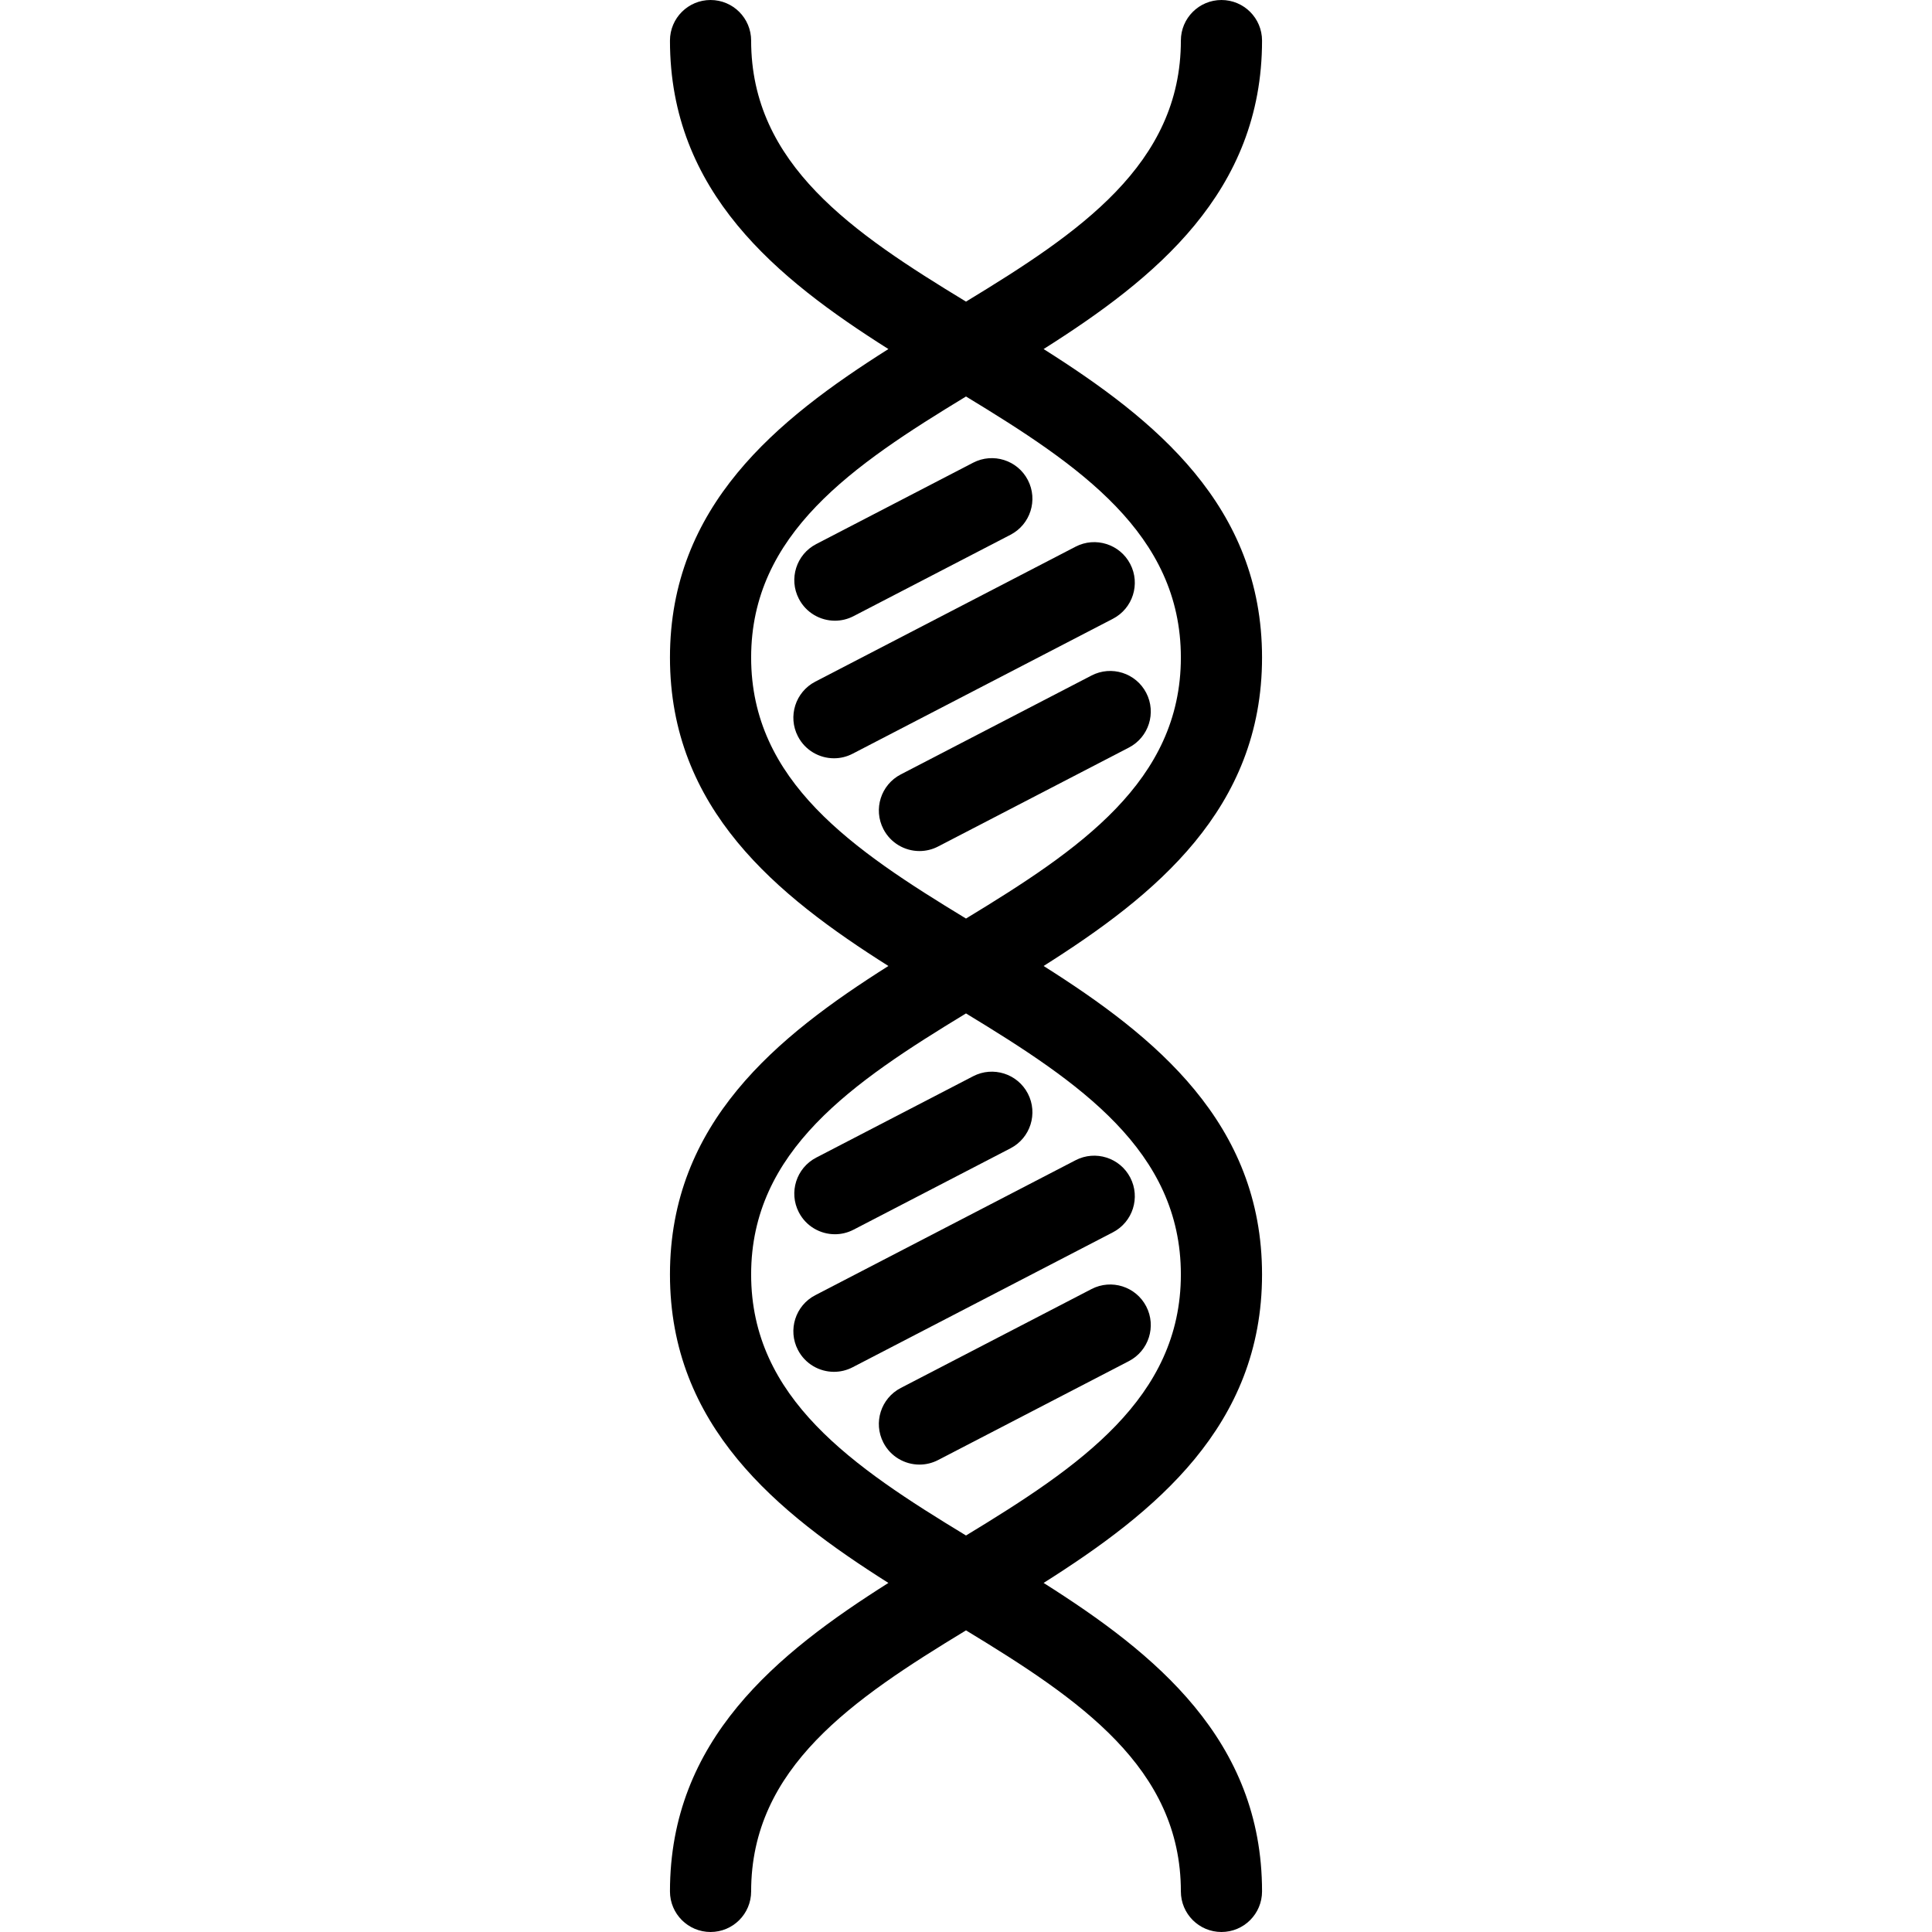
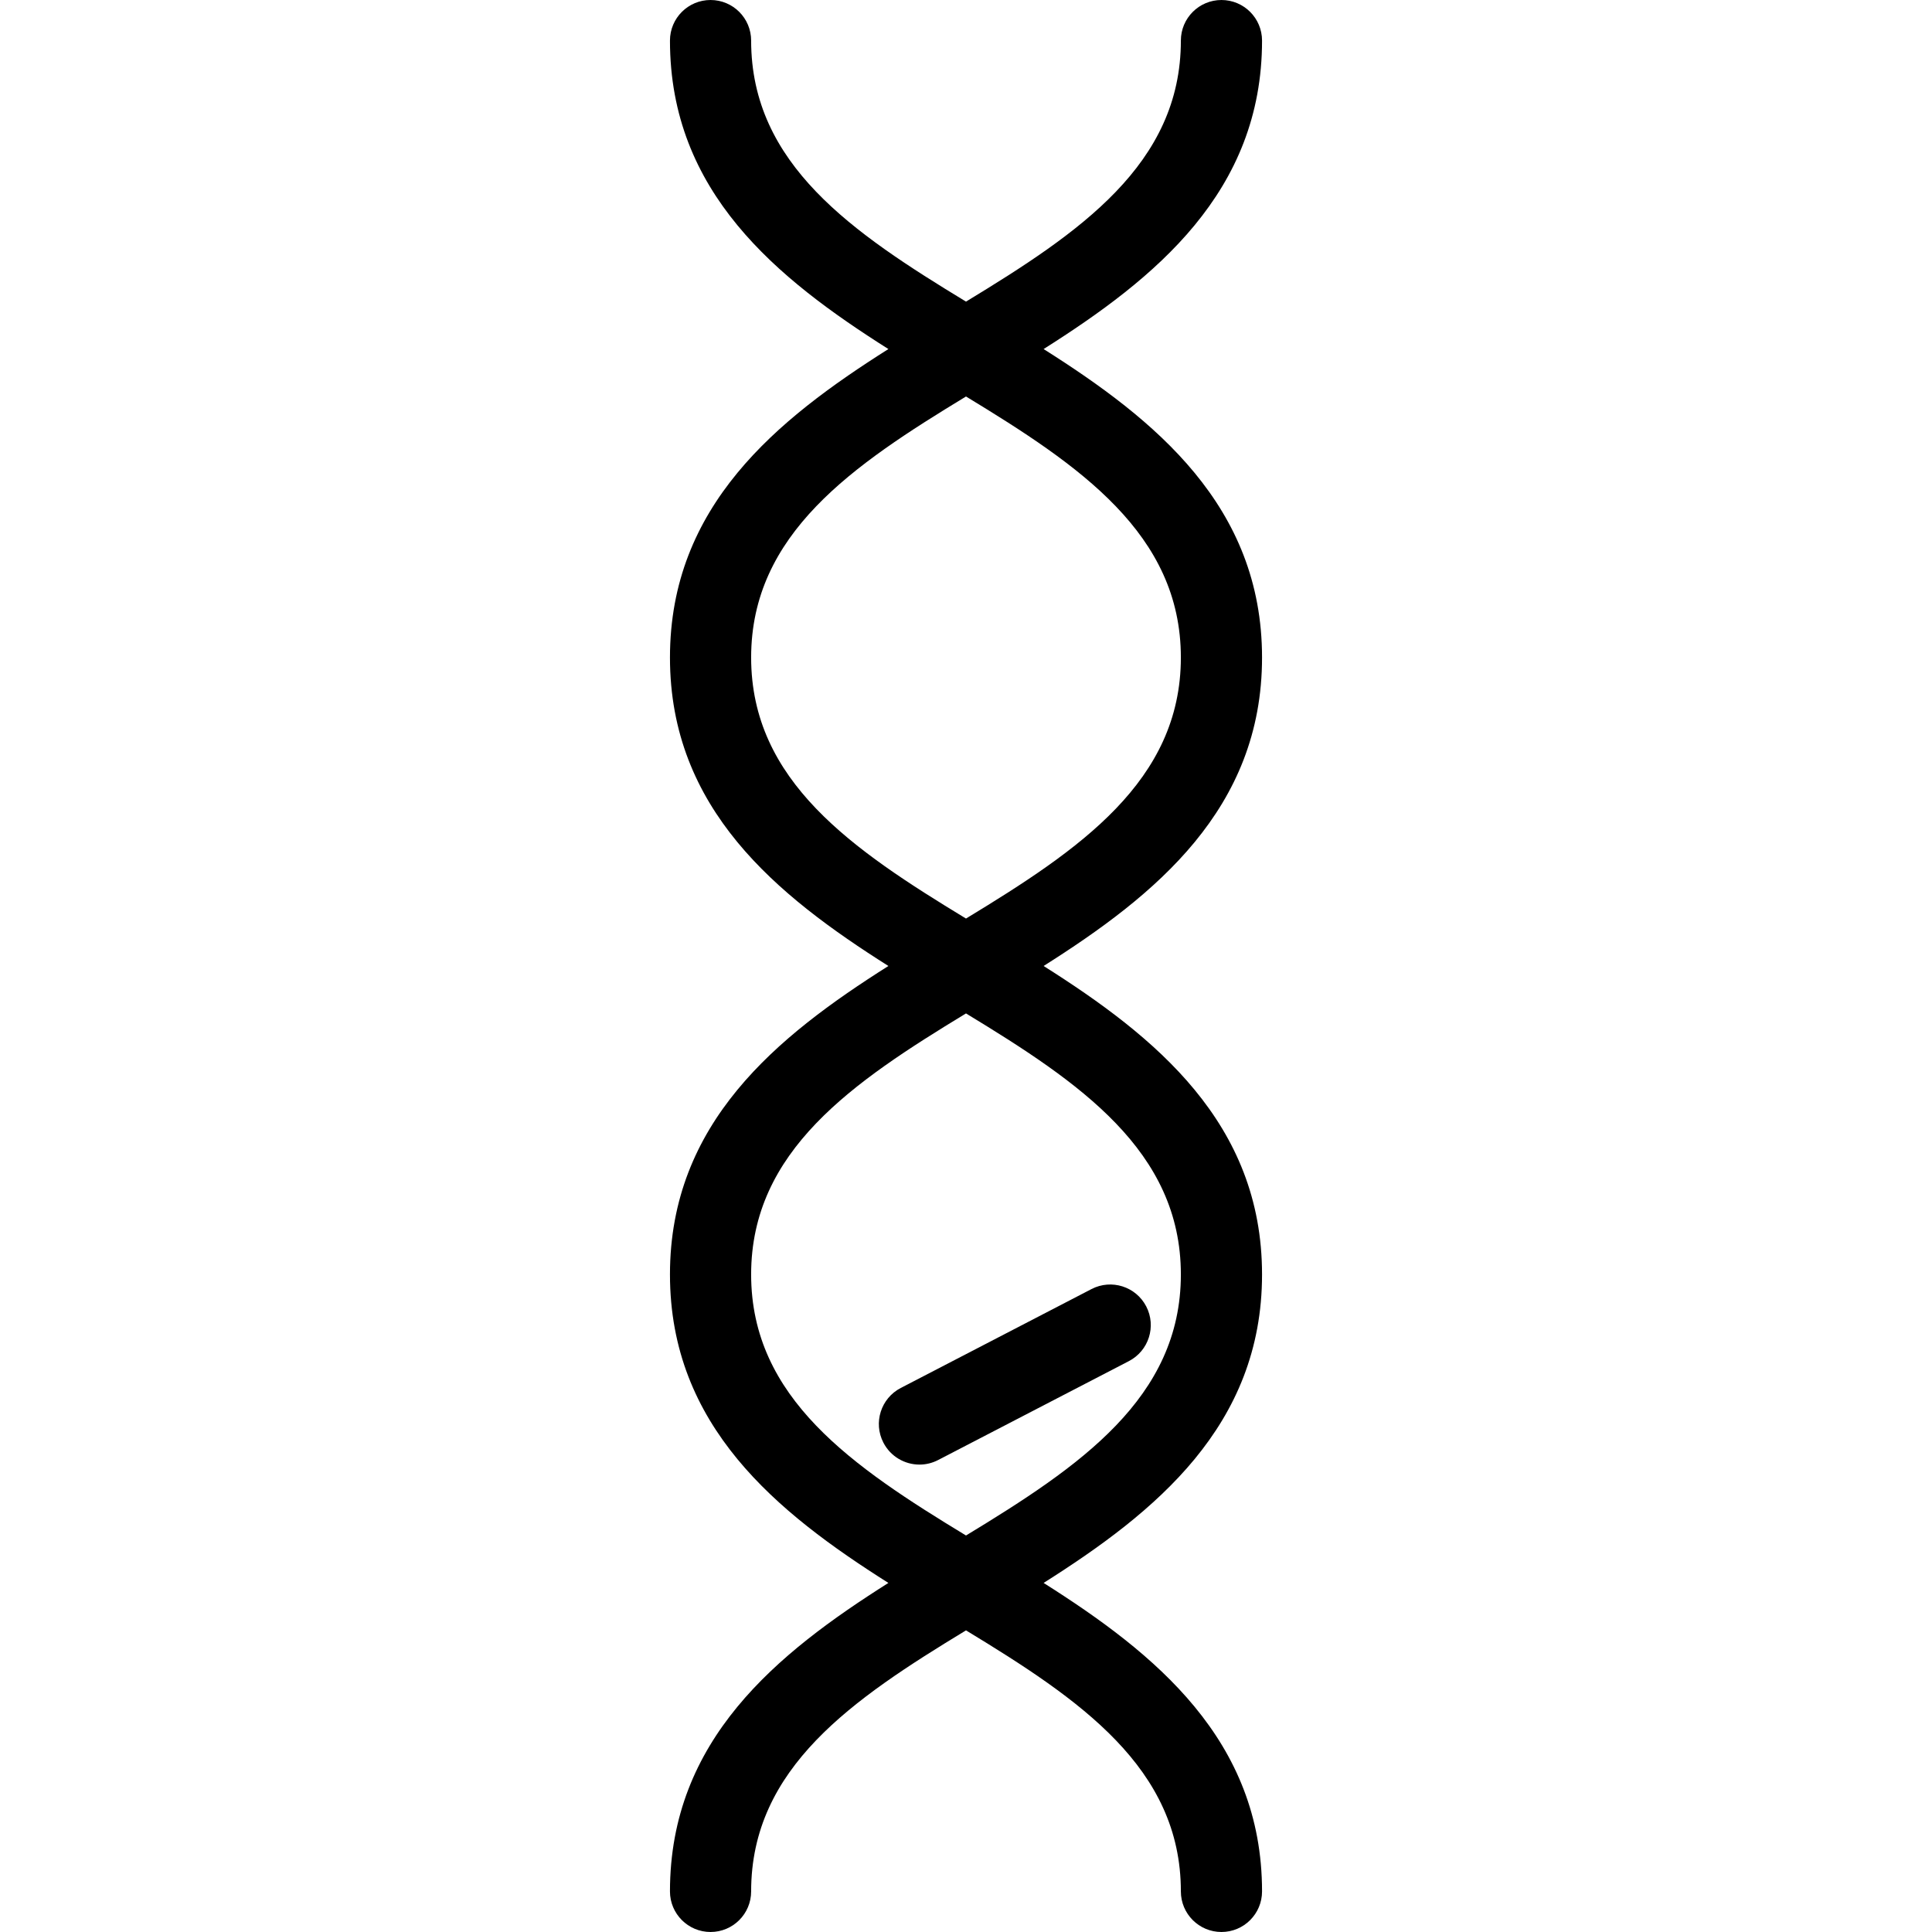
<svg xmlns="http://www.w3.org/2000/svg" fill="#000000" height="800px" width="800px" version="1.1" id="Capa_1" viewBox="0 0 476 476" xml:space="preserve">
  <g>
    <path d="M310.938,161.996c0-37.319-26.327-58.617-53.817-75.998c27.49-17.381,53.817-38.679,53.817-75.998c0-5.523-4.477-10-10-10   s-10,4.477-10,10c0,30.481-25.052,47.371-52.938,64.31C210.113,57.371,185.063,40.481,185.063,10c0-5.523-4.477-10-10-10   s-10,4.477-10,10c0,37.319,26.326,58.617,53.816,75.998c-27.49,17.381-53.816,38.679-53.816,75.998   c0,37.32,26.327,58.619,53.817,76.001c-27.49,17.382-53.818,38.681-53.817,76.001c0,37.32,26.327,58.62,53.817,76.001   c-27.49,17.381-53.817,38.681-53.817,76.001c0,5.523,4.477,10,10,10s10-4.477,10-10c0-30.483,25.051-47.374,52.938-64.313   c27.886,16.939,52.938,33.83,52.938,64.313c0,5.523,4.477,10,10,10s10-4.477,10-10c0-37.32-26.327-58.62-53.817-76.001   c27.49-17.382,53.817-38.681,53.817-76.001c0-37.32-26.327-58.619-53.817-76.001C284.611,220.615,310.938,199.316,310.938,161.996z    M290.938,313.998c0,30.483-25.051,47.374-52.938,64.313c-27.886-16.939-52.938-33.83-52.938-64.313   c0-30.483,25.051-47.373,52.937-64.313C265.886,266.625,290.938,283.515,290.938,313.998z M238,226.309   c-27.886-16.94-52.937-33.83-52.937-64.313c0-30.481,25.051-47.371,52.937-64.31c27.887,16.939,52.938,33.829,52.938,64.31   C290.938,192.479,265.886,209.369,238,226.309z" />
-     <path d="M205.705,152.927c1.55,0,3.124-0.362,4.595-1.125l38.666-20.049c4.903-2.542,6.817-8.578,4.274-13.48   c-2.542-4.904-8.577-6.816-13.48-4.274l-38.666,20.049c-4.903,2.542-6.817,8.578-4.274,13.48   C198.599,150.96,202.089,152.927,205.705,152.927z" />
-     <path d="M282.403,170.707c-2.542-4.903-8.577-6.816-13.48-4.274L221.928,190.8c-4.903,2.542-6.817,8.578-4.274,13.48   c1.779,3.432,5.27,5.399,8.886,5.399c1.55,0,3.124-0.362,4.595-1.125l46.995-24.368   C283.032,181.645,284.946,175.609,282.403,170.707z" />
-     <path d="M278.469,138.969c-2.542-4.903-8.578-6.816-13.48-4.274l-64.125,33.25c-4.903,2.542-6.817,8.578-4.274,13.48   c1.779,3.432,5.27,5.399,8.886,5.399c1.55,0,3.124-0.362,4.595-1.125l64.125-33.25   C279.098,149.907,281.012,143.872,278.469,138.969z" />
-     <path d="M201.094,285.21c-4.903,2.542-6.817,8.578-4.274,13.48c1.779,3.432,5.27,5.399,8.886,5.399c1.55,0,3.124-0.362,4.595-1.125   l38.666-20.049c4.903-2.542,6.817-8.578,4.274-13.48c-2.542-4.903-8.579-6.817-13.48-4.274L201.094,285.21z" />
    <path d="M268.923,317.595l-46.995,24.368c-4.903,2.542-6.817,8.578-4.274,13.48c1.779,3.432,5.27,5.399,8.886,5.399   c1.55,0,3.124-0.362,4.595-1.125l46.995-24.368c4.903-2.542,6.817-8.578,4.274-13.48   C279.861,316.965,273.826,315.053,268.923,317.595z" />
-     <path d="M196.589,332.587c1.779,3.432,5.27,5.399,8.886,5.399c1.55,0,3.124-0.362,4.595-1.125l64.125-33.25   c4.903-2.542,6.817-8.578,4.274-13.48c-2.542-4.904-8.578-6.816-13.48-4.274l-64.125,33.25   C195.961,321.649,194.047,327.685,196.589,332.587z" />
  </g>
</svg>